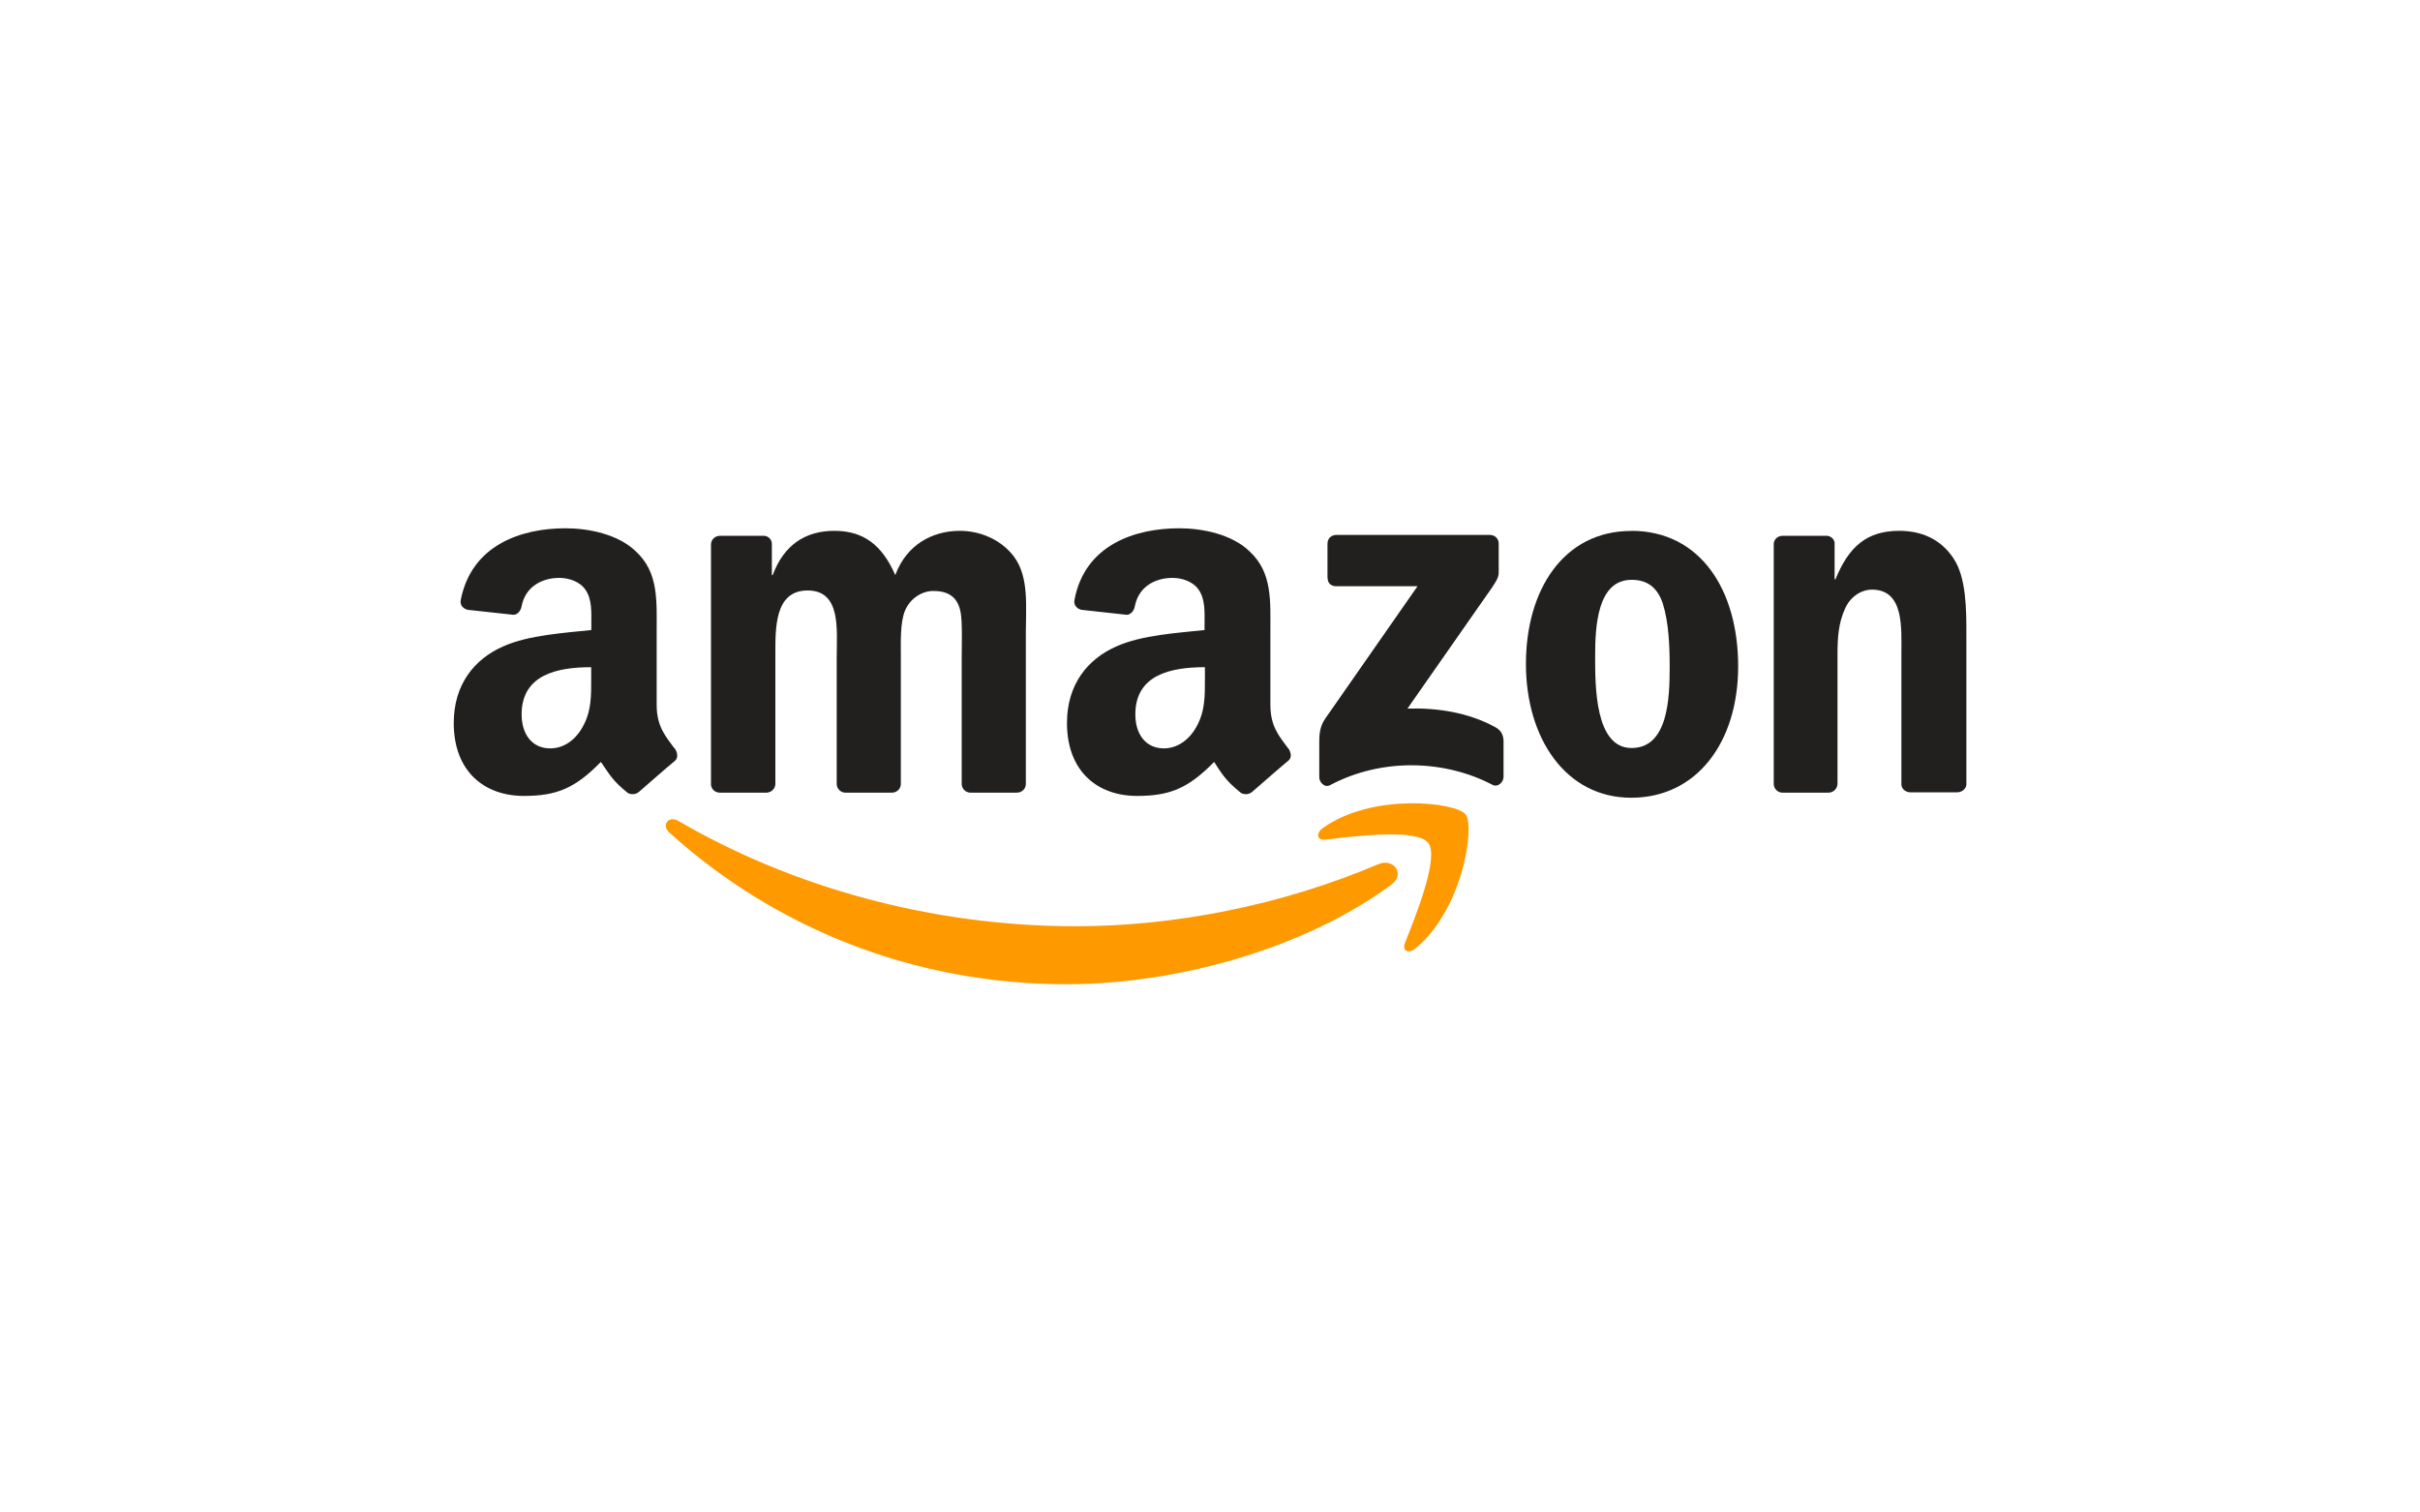
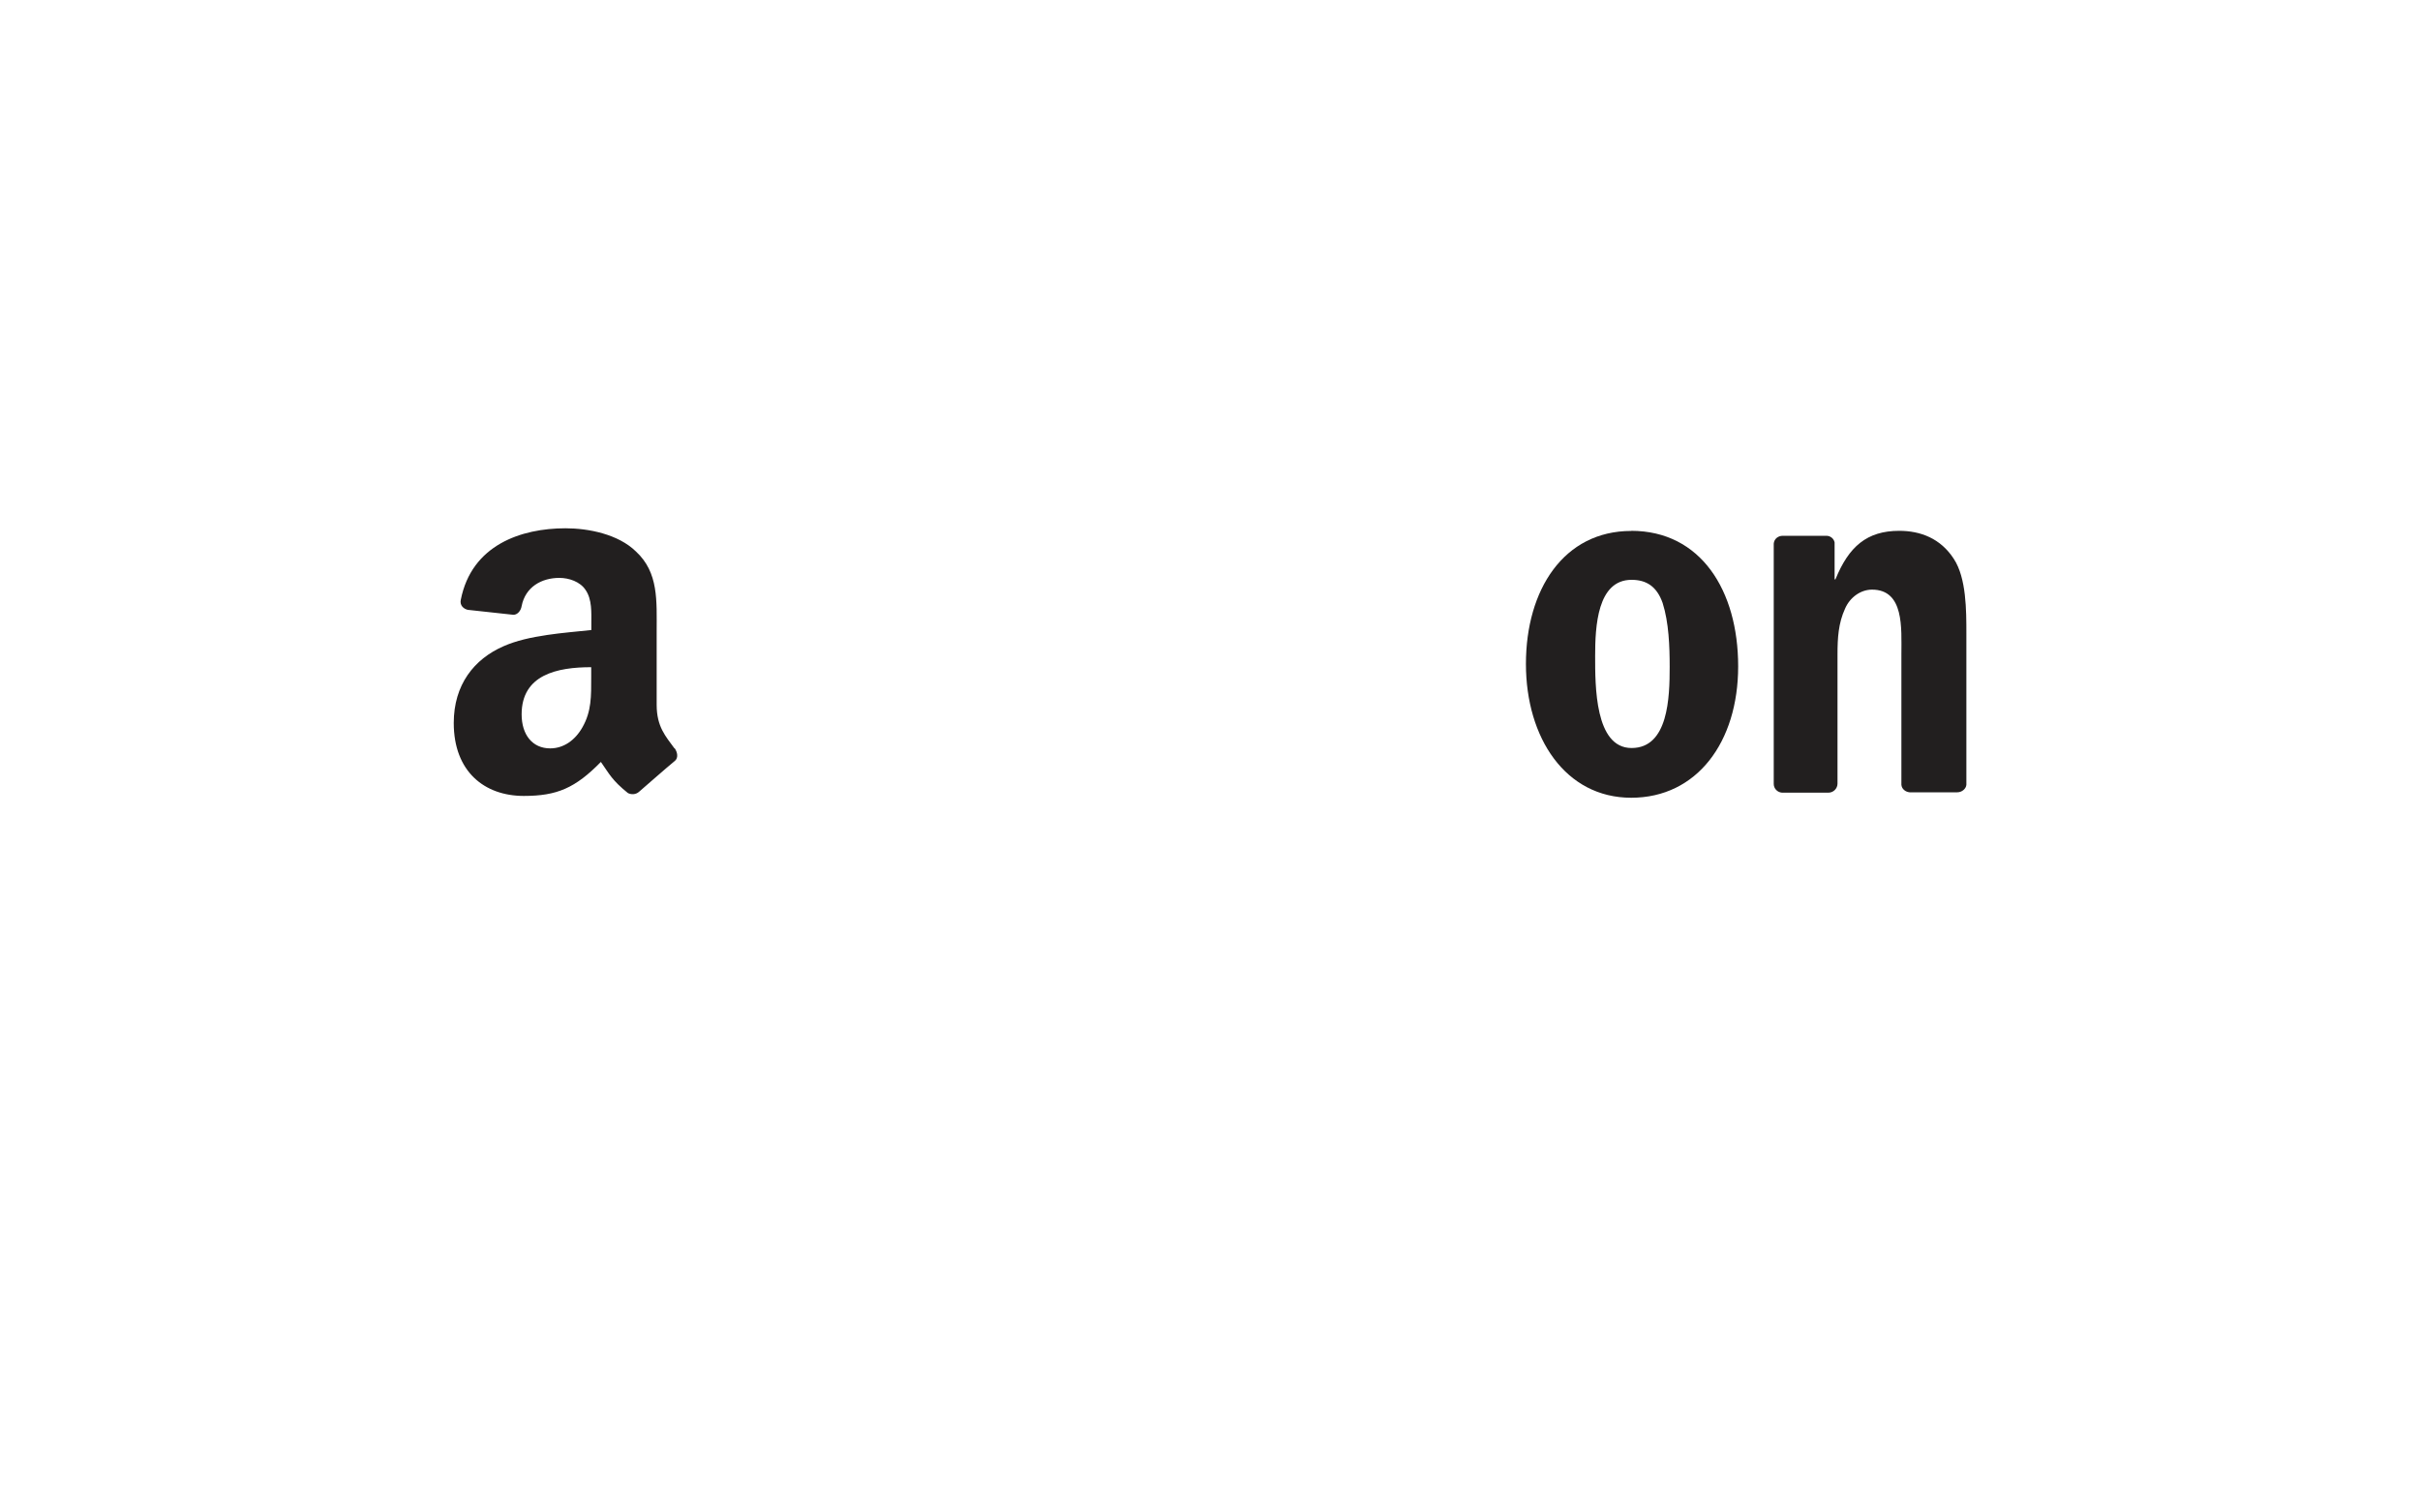
<svg xmlns="http://www.w3.org/2000/svg" id="Layer_1" viewBox="0 0 200 125">
  <defs>
    <style>.cls-1{fill:#221f1f;}.cls-2{fill:#f90;}</style>
  </defs>
-   <path class="cls-2" d="m114.98,73.12c-7.26,5.34-17.81,8.22-26.85,8.22-12.71,0-24.14-4.69-32.81-12.53-.68-.62-.07-1.44.75-.96,9.35,5.45,20.89,8.7,32.84,8.7,8.05,0,16.88-1.68,25.03-5.14,1.2-.51,2.26.82,1.03,1.71" />
-   <path class="cls-2" d="m118.03,69.66c-.92-1.2-6.13-.55-8.49-.27-.72.1-.82-.55-.17-.99,4.14-2.91,10.96-2.09,11.75-1.1.79.99-.21,7.81-4.11,11.06-.58.51-1.16.24-.89-.45.86-2.16,2.84-7.05,1.92-8.25" />
-   <path class="cls-1" d="m109.71,47.77v-2.84c0-.45.34-.72.72-.72h12.71c.41,0,.72.31.72.72v2.43c0,.41-.34.92-.96,1.78l-6.58,9.42c2.43-.07,5.03.31,7.26,1.54.51.27.65.68.68,1.1v3.01c0,.41-.45.89-.92.65-3.9-2.05-9.11-2.26-13.42.03-.45.24-.89-.24-.89-.65v-2.88c0-.48,0-1.27.48-1.95l7.64-10.96h-6.64c-.48.03-.79-.24-.79-.68" />
-   <path class="cls-1" d="m63.31,65.51h-3.87c-.38-.03-.65-.31-.68-.65v-19.86c0-.41.34-.72.75-.72h3.6c.38,0,.68.31.68.65v2.6h.07c.92-2.5,2.71-3.66,5.1-3.66s3.94,1.16,5.03,3.66c.92-2.5,3.05-3.66,5.34-3.66,1.61,0,3.39.68,4.49,2.16,1.23,1.68.96,4.11.96,6.23v12.53c0,.41-.34.72-.75.72h-3.87c-.38-.03-.68-.34-.68-.72v-10.51c0-.82.07-2.91-.1-3.73-.27-1.34-1.16-1.71-2.26-1.71-.92,0-1.92.62-2.33,1.64-.41.99-.34,2.67-.34,3.8v10.51c0,.41-.34.72-.75.72h-3.87c-.38-.03-.68-.34-.68-.72v-10.51c0-2.23.38-5.48-2.4-5.48s-2.67,3.18-2.67,5.48v10.51c0,.38-.34.72-.75.72" />
  <path class="cls-1" d="m134.81,43.87c5.75,0,8.84,4.93,8.84,11.2s-3.42,10.86-8.84,10.86-8.7-4.93-8.7-11.06,3.12-10.99,8.7-10.99m.03,4.04c-2.84,0-3.01,3.87-3.01,6.3s-.03,7.6,3.01,7.6,3.15-4.18,3.15-6.71c0-1.68-.07-3.66-.58-5.27-.48-1.37-1.34-1.92-2.57-1.92" />
  <path class="cls-1" d="m151.11,65.51h-3.84c-.38-.03-.68-.34-.68-.72v-19.86c.03-.38.34-.65.75-.65h3.6c.34,0,.62.24.68.55v3.05h.07c1.1-2.71,2.6-4.01,5.27-4.01,1.75,0,3.42.62,4.52,2.33,1.03,1.58,1.03,4.25,1.03,6.16v12.5c-.03.34-.38.62-.75.62h-3.94c-.34-.03-.65-.27-.68-.62v-10.79c0-2.16.24-5.34-2.43-5.34-.92,0-1.82.62-2.23,1.58-.55,1.2-.62,2.43-.62,3.77v10.68c0,.41-.34.75-.75.75" />
-   <path class="cls-1" d="m106.46,61.85c-.72-.99-1.47-1.78-1.47-3.6v-6.03c0-2.57.17-4.9-1.71-6.64-1.47-1.44-3.94-1.92-5.82-1.92-3.66,0-7.81,1.37-8.66,5.92-.1.48.27.75.58.82l3.73.41c.34,0,.62-.34.68-.72.31-1.58,1.64-2.33,3.12-2.33.79,0,1.71.31,2.16.99.55.79.48,1.88.48,2.81v.51c-2.23.24-5.17.41-7.26,1.34-2.43,1.06-4.11,3.18-4.11,6.34,0,4.01,2.53,6.03,5.79,6.03,2.74,0,4.25-.65,6.37-2.81.68,1.03.92,1.51,2.23,2.57.27.14.65.14.92-.1h0c.79-.68,2.19-1.92,2.98-2.57.31-.24.24-.68,0-1.03Zm-7.6-1.75c-.62,1.1-1.61,1.75-2.67,1.75-1.47,0-2.36-1.13-2.36-2.81,0-3.29,2.95-3.9,5.75-3.9v.82h0c0,1.58.03,2.81-.72,4.14Z" />
  <path class="cls-1" d="m55.74,61.85c-.72-.99-1.47-1.78-1.47-3.6v-6.03c0-2.57.17-4.9-1.71-6.64-1.47-1.44-3.94-1.92-5.82-1.92-3.66,0-7.77,1.37-8.66,5.92-.1.48.27.75.58.82l3.77.41c.34,0,.62-.34.68-.72.31-1.58,1.64-2.33,3.12-2.33.79,0,1.71.31,2.16.99.55.79.48,1.88.48,2.81v.51c-2.23.24-5.17.41-7.26,1.34-2.43,1.06-4.11,3.18-4.11,6.34,0,4.01,2.53,6.03,5.79,6.03,2.74,0,4.25-.65,6.37-2.81.72,1.03.92,1.51,2.23,2.57.27.14.65.14.92-.1h0c.79-.68,2.19-1.92,2.98-2.57.27-.24.21-.68-.03-1.03Zm-7.6-1.75c-.62,1.1-1.58,1.75-2.67,1.75-1.47,0-2.36-1.13-2.36-2.81,0-3.29,2.95-3.9,5.75-3.9v.82c0,1.58.03,2.81-.72,4.14Z" />
</svg>